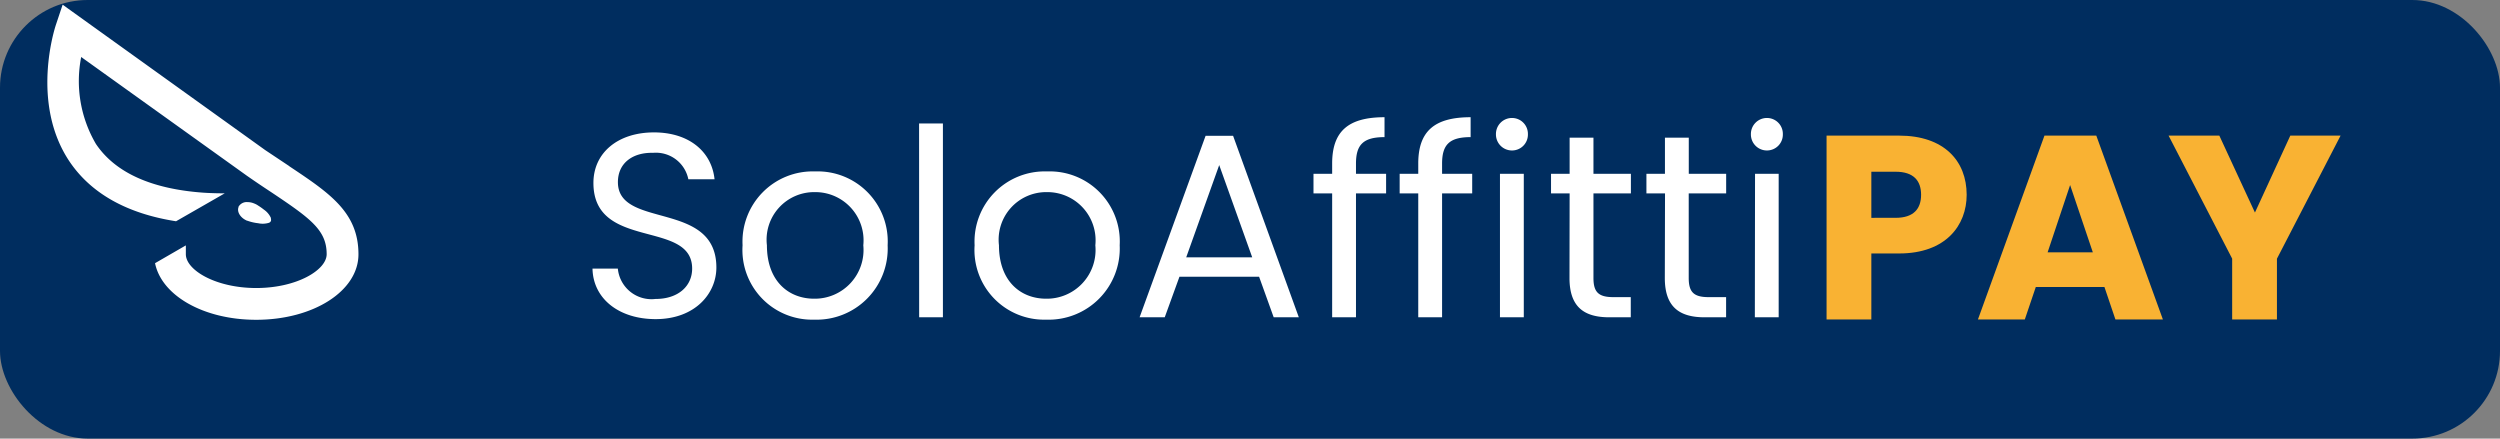
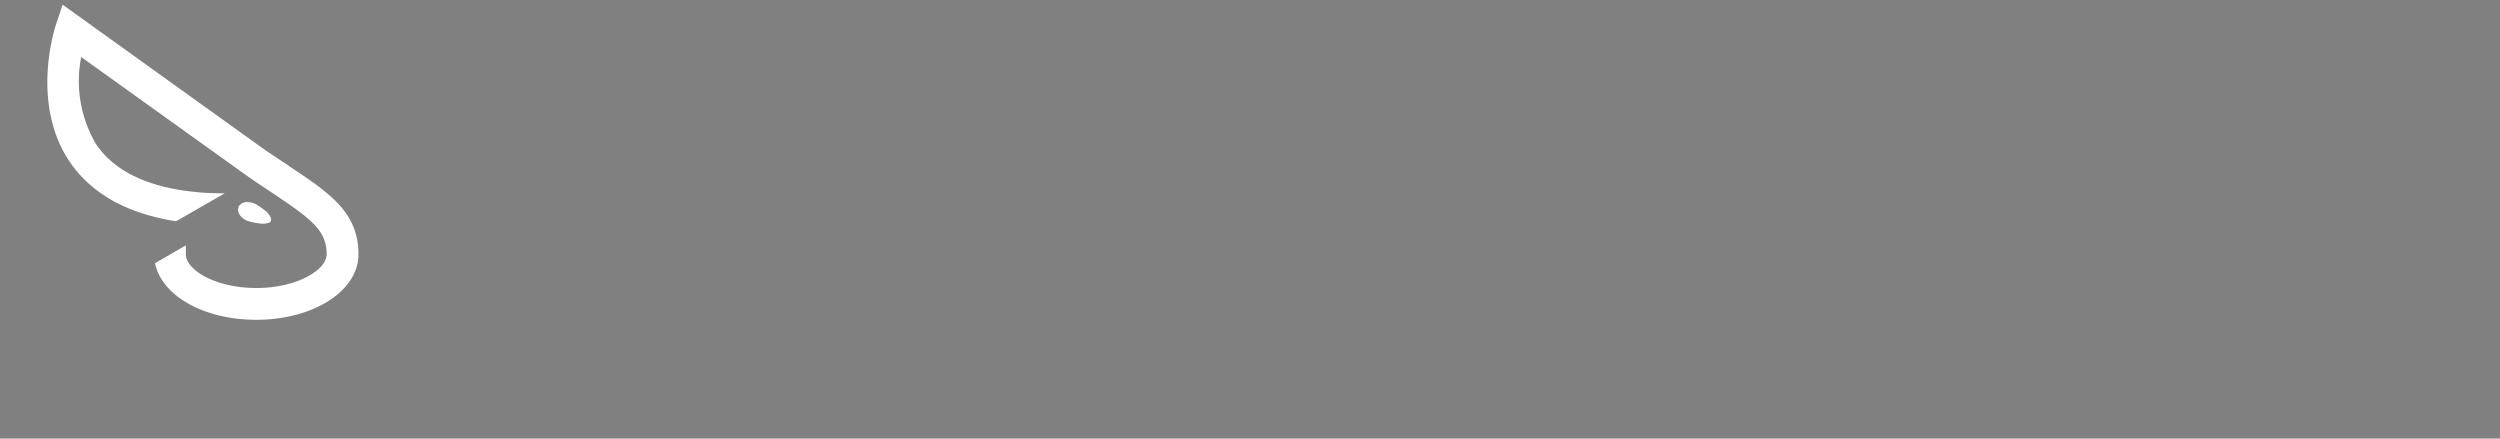
<svg xmlns="http://www.w3.org/2000/svg" width="171" height="30" version="1.1" viewBox="0 0 171 30">
  <rect x="0" y="0" width="171" height="30" fill="#808080" stroke="none" />
  <g transform="translate(-15007 -6343)" data-name="Raggruppa 1664">
    <g data-name="Raggruppa 1662">
-       <rect transform="translate(15007 6343)" width="171" height="30" rx="6" fill="#002d5f" data-name="Rettangolo 2493" />
-       <path d="m15056 6361.3c0-4.622-6.735-2.615-6.735-5.84 0-1.343 1.057-2.042 2.4-2.006a2.261 2.261 0 0 1 2.418 1.809h1.792c-0.197-1.903-1.756-3.207-4.143-3.207-2.472 0-4.142 1.397-4.142 3.457 0 4.64 6.753 2.49 6.753 5.858 0 1.182-0.931 2.078-2.508 2.078a2.313 2.313 0 0 1-2.575-2.078h-1.733c0.04 2.06 1.809 3.457 4.317 3.457 2.705 0 4.156-1.756 4.156-3.529zm11.715-1.523a4.792 4.792 0 0 0-4.962-5.051 4.802 4.802 0 0 0-4.961 5.051 4.766 4.766 0 0 0 4.89 5.087 4.867 4.867 0 0 0 5.033-5.087zm-8.258 0a3.255 3.255 0 0 1 3.283-3.636 3.298 3.298 0 0 1 3.31 3.636 3.333 3.333 0 0 1-3.368 3.654c-1.702 0-3.225-1.164-3.225-3.654zm10.413 4.926h1.625v-13.256h-1.63zm13.717-4.926a4.792 4.792 0 0 0-4.962-5.051 4.802 4.802 0 0 0-4.962 5.051 4.766 4.766 0 0 0 4.89 5.087 4.867 4.867 0 0 0 5.034-5.087zm-8.258 0a3.255 3.255 0 0 1 3.278-3.636 3.298 3.298 0 0 1 3.314 3.636 3.333 3.333 0 0 1-3.368 3.654c-1.706 0-3.224-1.164-3.224-3.654zm18.791 4.926h1.719l-4.496-12.414h-1.881l-4.514 12.414h1.72l1.007-2.776h5.446zm-1.469-4.102h-4.514l2.257-6.31zm5.468 4.102h1.63v-8.473h2.06v-1.343h-2.06v-0.699c0-1.272 0.484-1.809 1.952-1.809v-1.361c-2.507 0-3.582 0.985-3.582 3.171v0.699h-1.277v1.343h1.277zm5.889 0h1.63v-8.473h2.06v-1.343h-2.06v-0.699c0-1.272 0.483-1.809 1.952-1.809v-1.361c-2.507 0-3.582 0.985-3.582 3.171v0.699h-1.272v1.343h1.272zm5.589 0h1.63v-9.816h-1.63zm0.837-11.411a1.086 1.086 0 0 0 1.075-1.111 1.086 1.086 0 0 0-1.075-1.111 1.094 1.094 0 0 0-1.111 1.111 1.094 1.094 0 0 0 1.111 1.111zm3.919 8.724c0 1.97 0.985 2.687 2.722 2.687h1.469v-1.379h-1.191c-1.008 0-1.361-0.336-1.361-1.308v-5.786h2.561v-1.343h-2.561v-2.472h-1.63v2.472h-1.272v1.343h1.272zm6.52 0c0 1.97 0.985 2.687 2.723 2.687h1.469v-1.379h-1.196c-1.008 0-1.361-0.336-1.361-1.308v-5.786h2.561v-1.343h-2.557v-2.472h-1.63v2.472h-1.267v1.343h1.272zm6.158 2.687h1.63v-9.816h-1.617zm0.842-11.411a1.086 1.086 0 0 0 1.074-1.111 1.086 1.086 0 0 0-1.074-1.111 1.094 1.094 0 0 0-1.111 1.111 1.094 1.094 0 0 0 1.124 1.111z" fill="#ffffff" style="stroke-width:1.12" data-name="Tracciato 2299" />
-       <path d="m15135 6357.9v-3.153h1.666c1.218 0 1.737 0.609 1.737 1.576 0 0.967-0.519 1.576-1.737 1.576zm6.52-1.576c0-2.311-1.54-4.048-4.621-4.048h-4.962v12.575h3.063v-4.514h1.903c3.202 0 4.617-1.935 4.617-4.013zm10.175 8.527h3.247l-4.555-12.575h-3.546l-4.55 12.575h3.206l0.752-2.221h4.694zm-1.545-4.59h-3.094l1.54-4.604zm9.53 0.43v4.16h3.063v-4.156l4.353-8.419h-3.439l-2.419 5.262-2.436-5.262h-3.471z" fill="#f9b233" style="stroke-width:1.12" data-name="Tracciato 2301" />
      <g transform="matrix(1.12 0 0 1.12 37744 16327)" fill="#ffffff" data-name="Raggruppa 1660">
        <path transform="translate(-20298,-8914)" d="m14.771 9.858-1.462-0.974-12.377-8.884-0.416 1.245c-0.063 0.195-1.552 4.767 0.833 8.328 1.313 1.949 3.5 3.184 6.509 3.654l2.974-1.705c-0.66 0-1.174-0.032-1.252-0.037-3.2-0.219-5.43-1.218-6.614-2.979a7.586 7.586 0 0 1-0.9-5.31l10.134 7.261c0.536 0.373 1.045 0.714 1.5 1.013 2.382 1.593 3.357 2.3 3.357 3.768 0 0.974-1.839 2.066-4.3 2.066s-4.3-1.089-4.3-2.066v-0.538l-1.881 1.087c0.4 1.978 2.967 3.457 6.175 3.457 3.5 0 6.248-1.759 6.248-4 0-2.572-1.778-3.746-4.229-5.381" data-name="Tracciato 10721" />
        <path transform="translate(-20336 -8951.5)" d="m49.682 49.846c-0.127 0.295 0.1 0.672 0.514 0.848h0.019a2.8 2.8 0 0 0 0.658 0.153 1.3 1.3 0 0 0 0.65-0.024l0.037-0.015a0.2 0.2 0 0 0 0.093-0.1 0.244 0.244 0 0 0 0-0.132v-0.049a1.218 1.218 0 0 0-0.431-0.512 3.5 3.5 0 0 0-0.346-0.244 1.1 1.1 0 0 0-0.244-0.129 1.055 1.055 0 0 0-0.409-0.085 0.575 0.575 0 0 0-0.558 0.3" data-name="Tracciato 10722" />
      </g>
    </g>
  </g>
</svg>